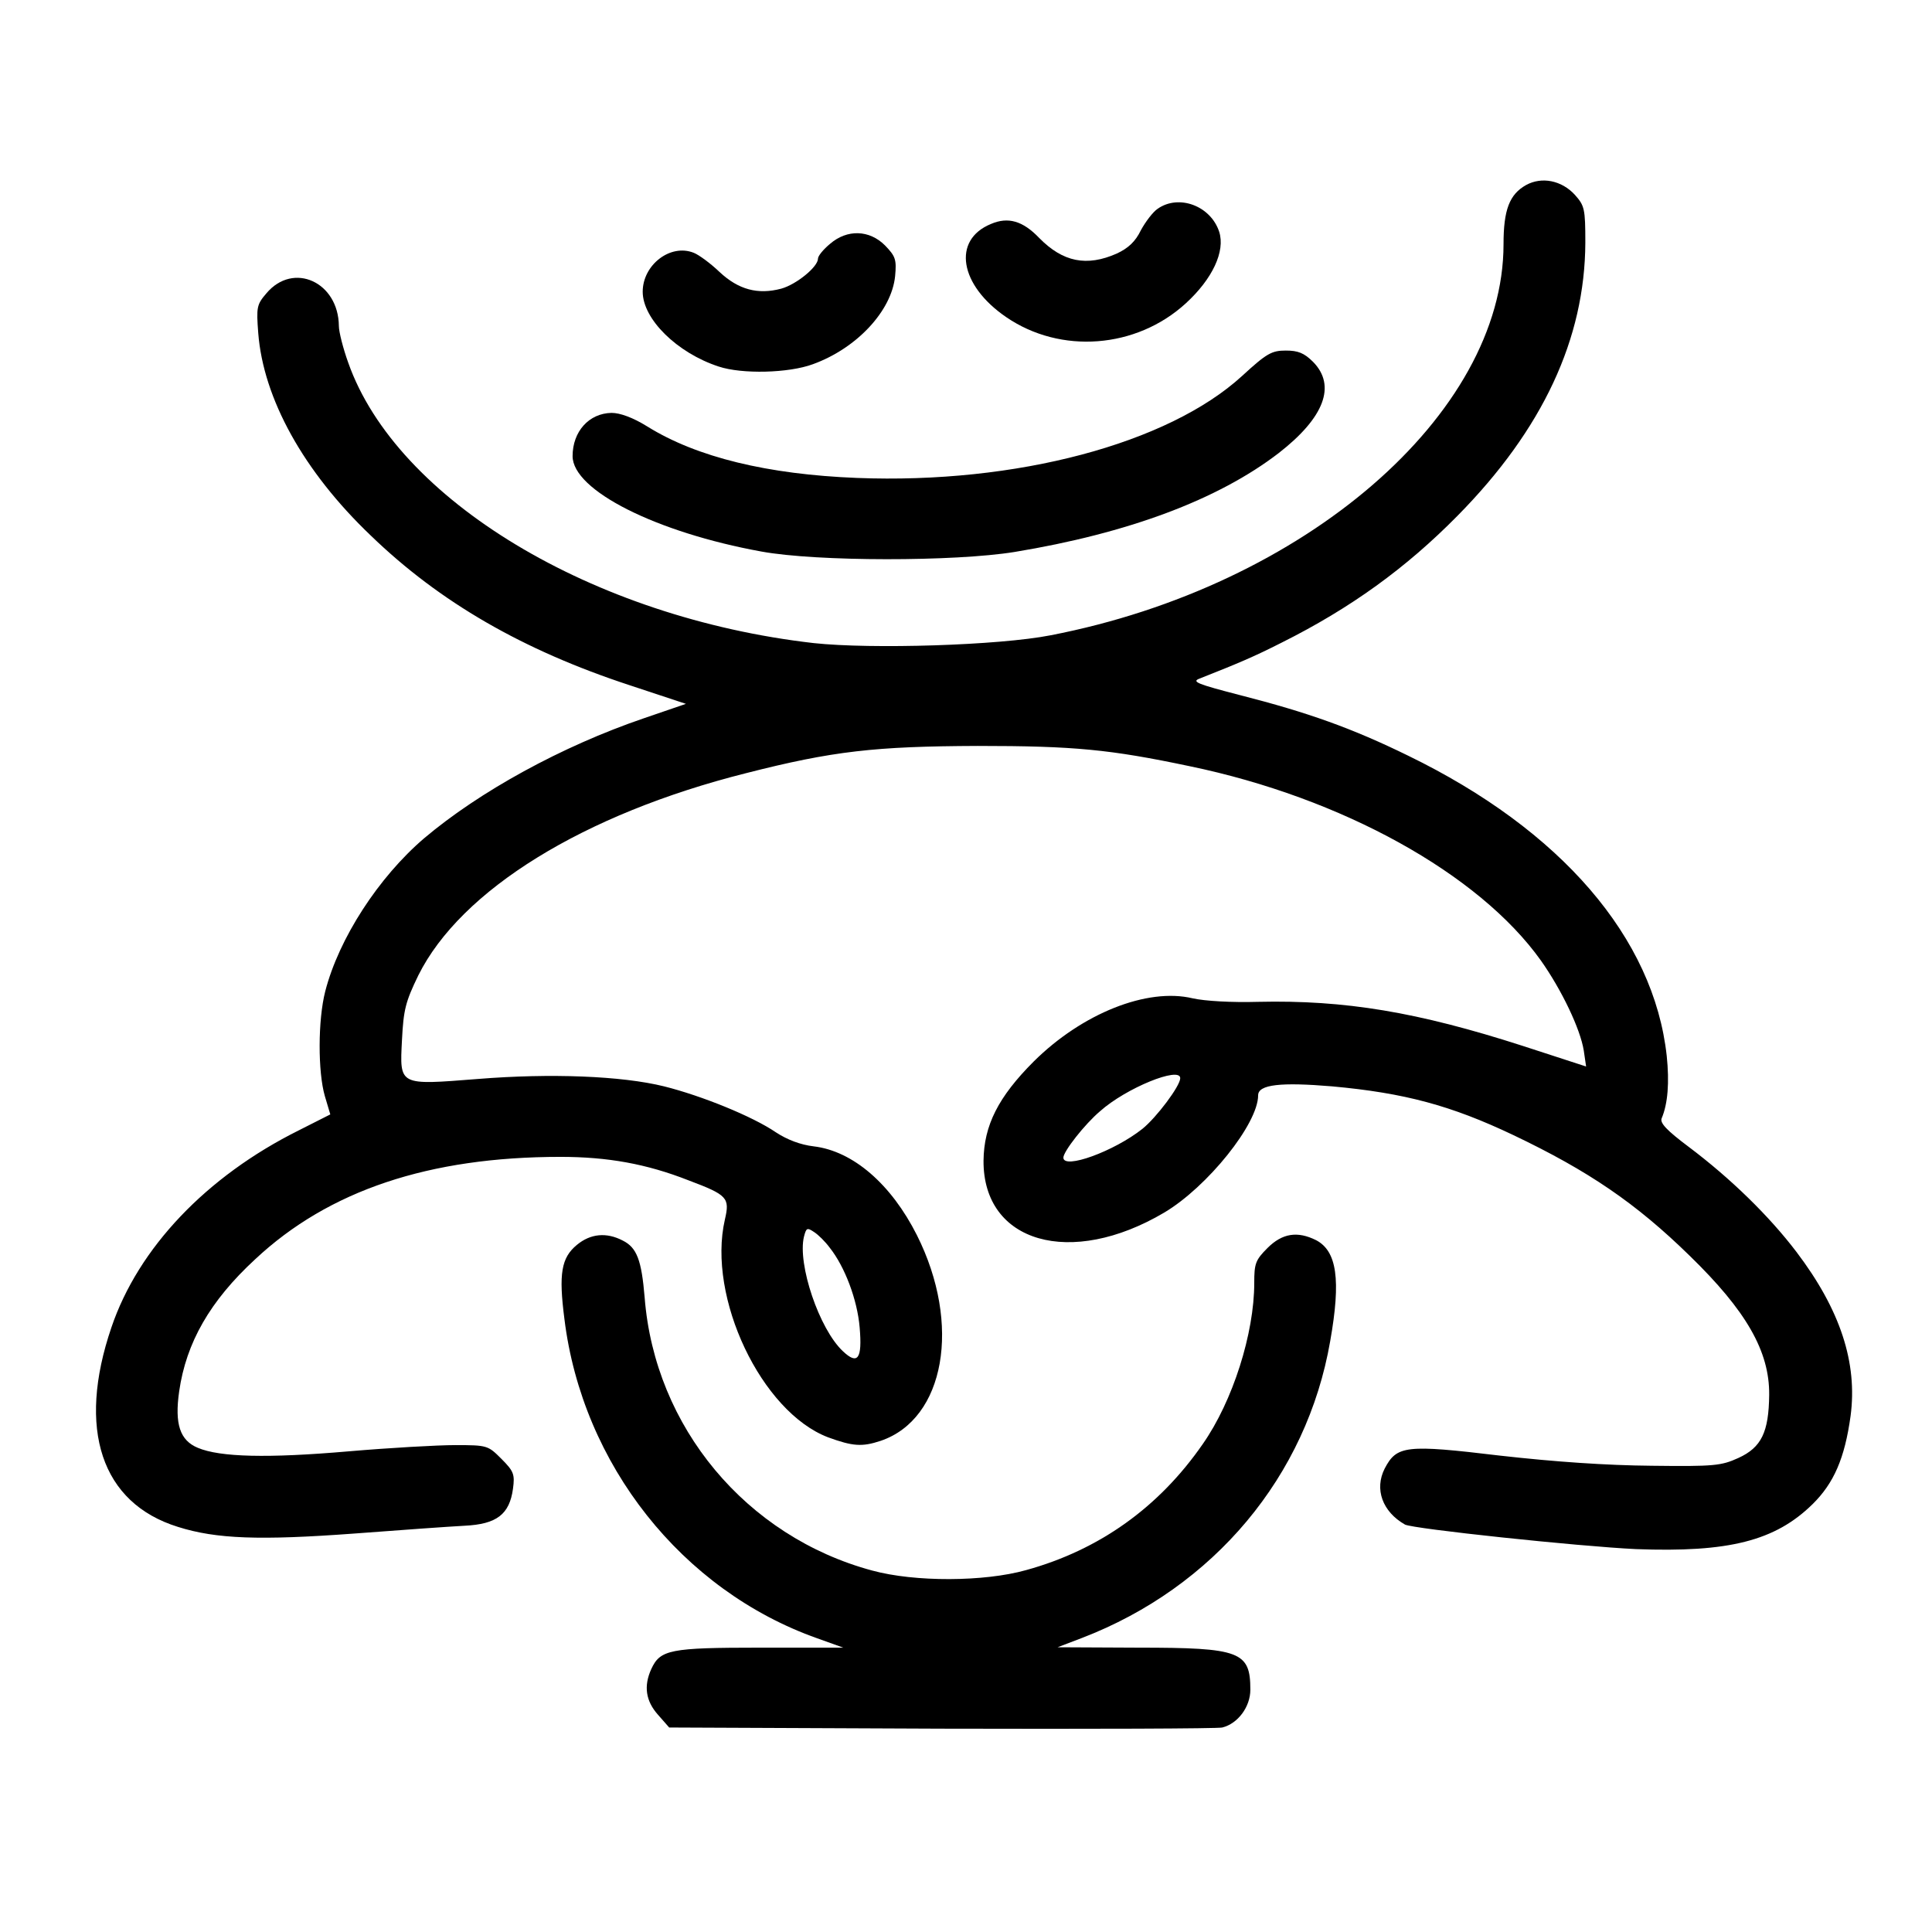
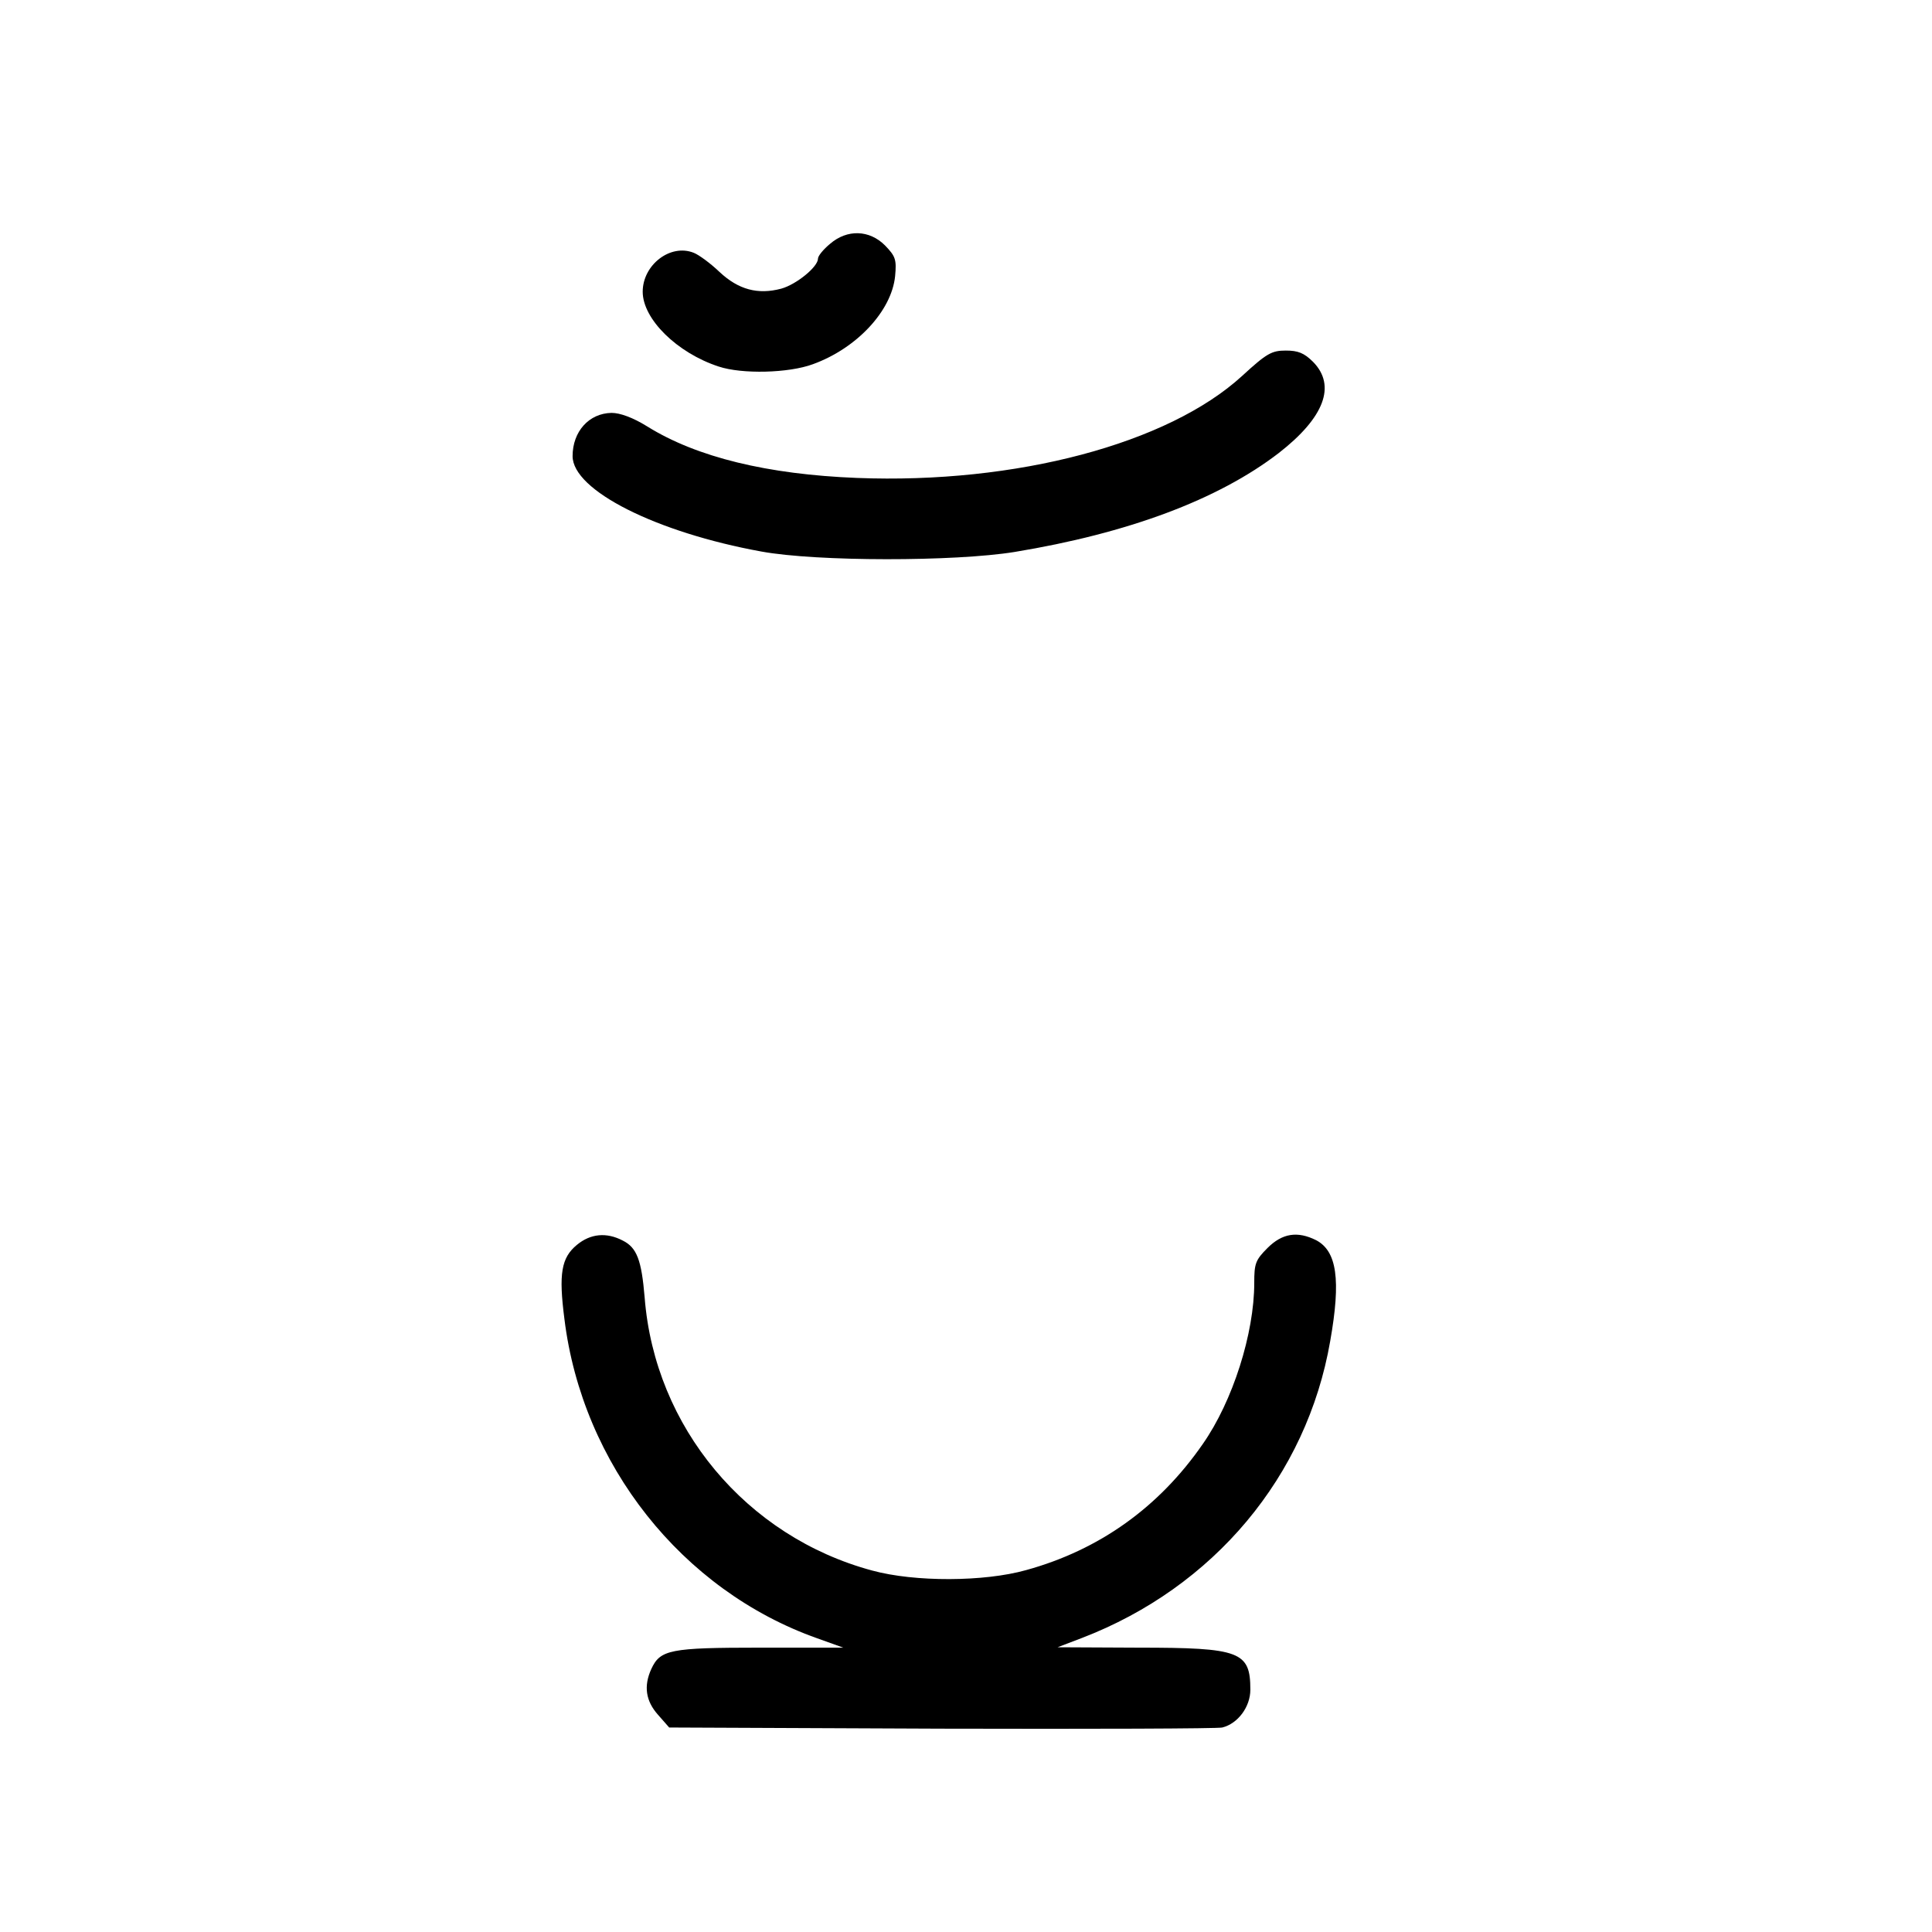
<svg xmlns="http://www.w3.org/2000/svg" version="1.0" width="496pt" height="496pt" viewBox="0 0 496 496" preserveAspectRatio="xMidYMid meet">
  <g transform="translate(0,496) scale(0.1,-0.1)" fill="#000000" stroke="none">
-     <path d="M3918 4485 c-43 -24 -58 -64 -58 -152 0 -437 -511 -878 -1163 -1004 -132 -26 -460 -36 -608 -20 -568 65 -1071 368 -1195 720 -13 36 -24 79 -24 94 -1 113 -117 166 -186 84 -25 -29 -26 -36 -21 -102 13 -168 116 -355 289 -520 177 -171 390 -294 664 -384 l145 -48 -108 -37 c-211 -72 -422 -188 -564 -308 -117 -100 -219 -257 -254 -393 -19 -74 -19 -207 -1 -269 l14 -47 -81 -41 c-237 -118 -412 -302 -481 -506 -89 -261 -26 -451 171 -512 98 -31 210 -35 453 -17 118 9 245 18 283 20 82 4 115 29 124 95 5 37 2 45 -30 77 -34 34 -36 35 -118 35 -46 0 -169 -7 -274 -16 -208 -18 -330 -15 -387 9 -46 19 -60 61 -48 145 18 125 79 232 195 339 189 177 447 263 784 263 121 0 221 -18 328 -60 101 -38 107 -45 94 -101 -46 -200 94 -494 265 -559 63 -23 87 -25 135 -9 165 56 208 299 93 528 -66 131 -164 216 -265 228 -34 4 -68 17 -97 36 -60 41 -191 94 -287 118 -109 27 -292 34 -478 19 -204 -16 -201 -18 -195 100 4 78 9 98 42 166 109 219 424 414 841 519 223 57 332 69 595 70 248 0 340 -9 544 -52 391 -81 743 -276 902 -499 53 -75 101 -175 110 -231 l6 -41 -163 53 c-270 87 -456 118 -679 113 -67 -2 -137 2 -168 9 -117 28 -284 -39 -408 -162 -91 -91 -128 -164 -129 -255 -1 -211 224 -275 464 -133 111 66 241 228 241 301 0 28 59 34 190 23 186 -17 305 -49 465 -125 193 -92 315 -175 453 -310 145 -141 205 -245 204 -357 -1 -96 -20 -135 -79 -162 -44 -20 -62 -22 -223 -20 -116 1 -247 10 -389 26 -242 29 -265 26 -296 -33 -27 -53 -6 -111 52 -144 21 -11 445 -56 593 -63 238 -9 357 21 453 115 55 54 83 118 98 227 18 136 -26 272 -139 421 -70 92 -168 188 -277 270 -56 42 -74 61 -69 73 16 38 20 92 13 160 -33 303 -271 580 -664 771 -145 71 -258 111 -430 155 -112 29 -127 35 -105 43 101 40 139 56 210 92 178 89 320 192 452 326 219 222 327 455 328 701 0 87 -2 95 -27 123 -34 37 -85 47 -125 25z m-888 -2293 c0 -20 -61 -101 -97 -130 -73 -58 -203 -105 -203 -74 0 16 55 86 94 119 67 60 206 116 206 85z m-900 -435 c39 -49 71 -134 77 -205 7 -81 -5 -97 -43 -61 -61 57 -117 224 -100 294 6 23 8 24 26 12 11 -7 29 -25 40 -40z" />
-     <path d="M2972 4424 c-12 -8 -31 -33 -43 -55 -14 -29 -32 -46 -62 -60 -77 -34 -138 -22 -199 40 -42 44 -80 55 -124 36 -100 -41 -81 -157 39 -239 140 -96 334 -81 461 35 69 63 102 134 86 184 -22 67 -104 97 -158 59z" />
    <path d="M2131 4334 c-17 -14 -31 -31 -31 -38 0 -21 -55 -66 -94 -77 -60 -16 -110 -3 -159 43 -23 22 -53 44 -66 49 -60 24 -131 -31 -131 -100 0 -70 88 -157 195 -192 60 -20 180 -17 242 6 113 41 202 137 211 226 4 43 1 51 -26 79 -40 40 -97 42 -141 4z" />
    <path d="M3189 3995 c-190 -174 -580 -278 -989 -262 -229 9 -411 53 -538 132 -37 23 -70 35 -92 35 -58 -1 -100 -48 -100 -111 0 -88 215 -196 485 -245 142 -26 496 -26 650 -1 291 48 522 134 678 254 117 91 148 173 88 234 -23 23 -39 29 -70 29 -36 0 -49 -7 -112 -65z" />
    <path d="M1481 1764 c-40 -33 -47 -74 -32 -190 46 -374 302 -697 649 -820 l67 -24 -213 0 c-232 0 -257 -5 -280 -55 -20 -44 -14 -82 17 -117 l29 -33 699 -3 c384 -1 709 0 721 3 40 10 72 53 72 97 0 98 -26 108 -287 108 l-208 1 63 24 c338 130 577 415 637 762 28 158 17 231 -36 259 -48 24 -87 18 -125 -20 -31 -31 -34 -40 -34 -90 0 -129 -55 -303 -132 -413 -112 -162 -265 -272 -454 -324 -107 -30 -285 -31 -395 -1 -323 87 -558 368 -584 701 -8 96 -20 128 -56 146 -42 22 -83 18 -118 -11z" />
  </g>
</svg>